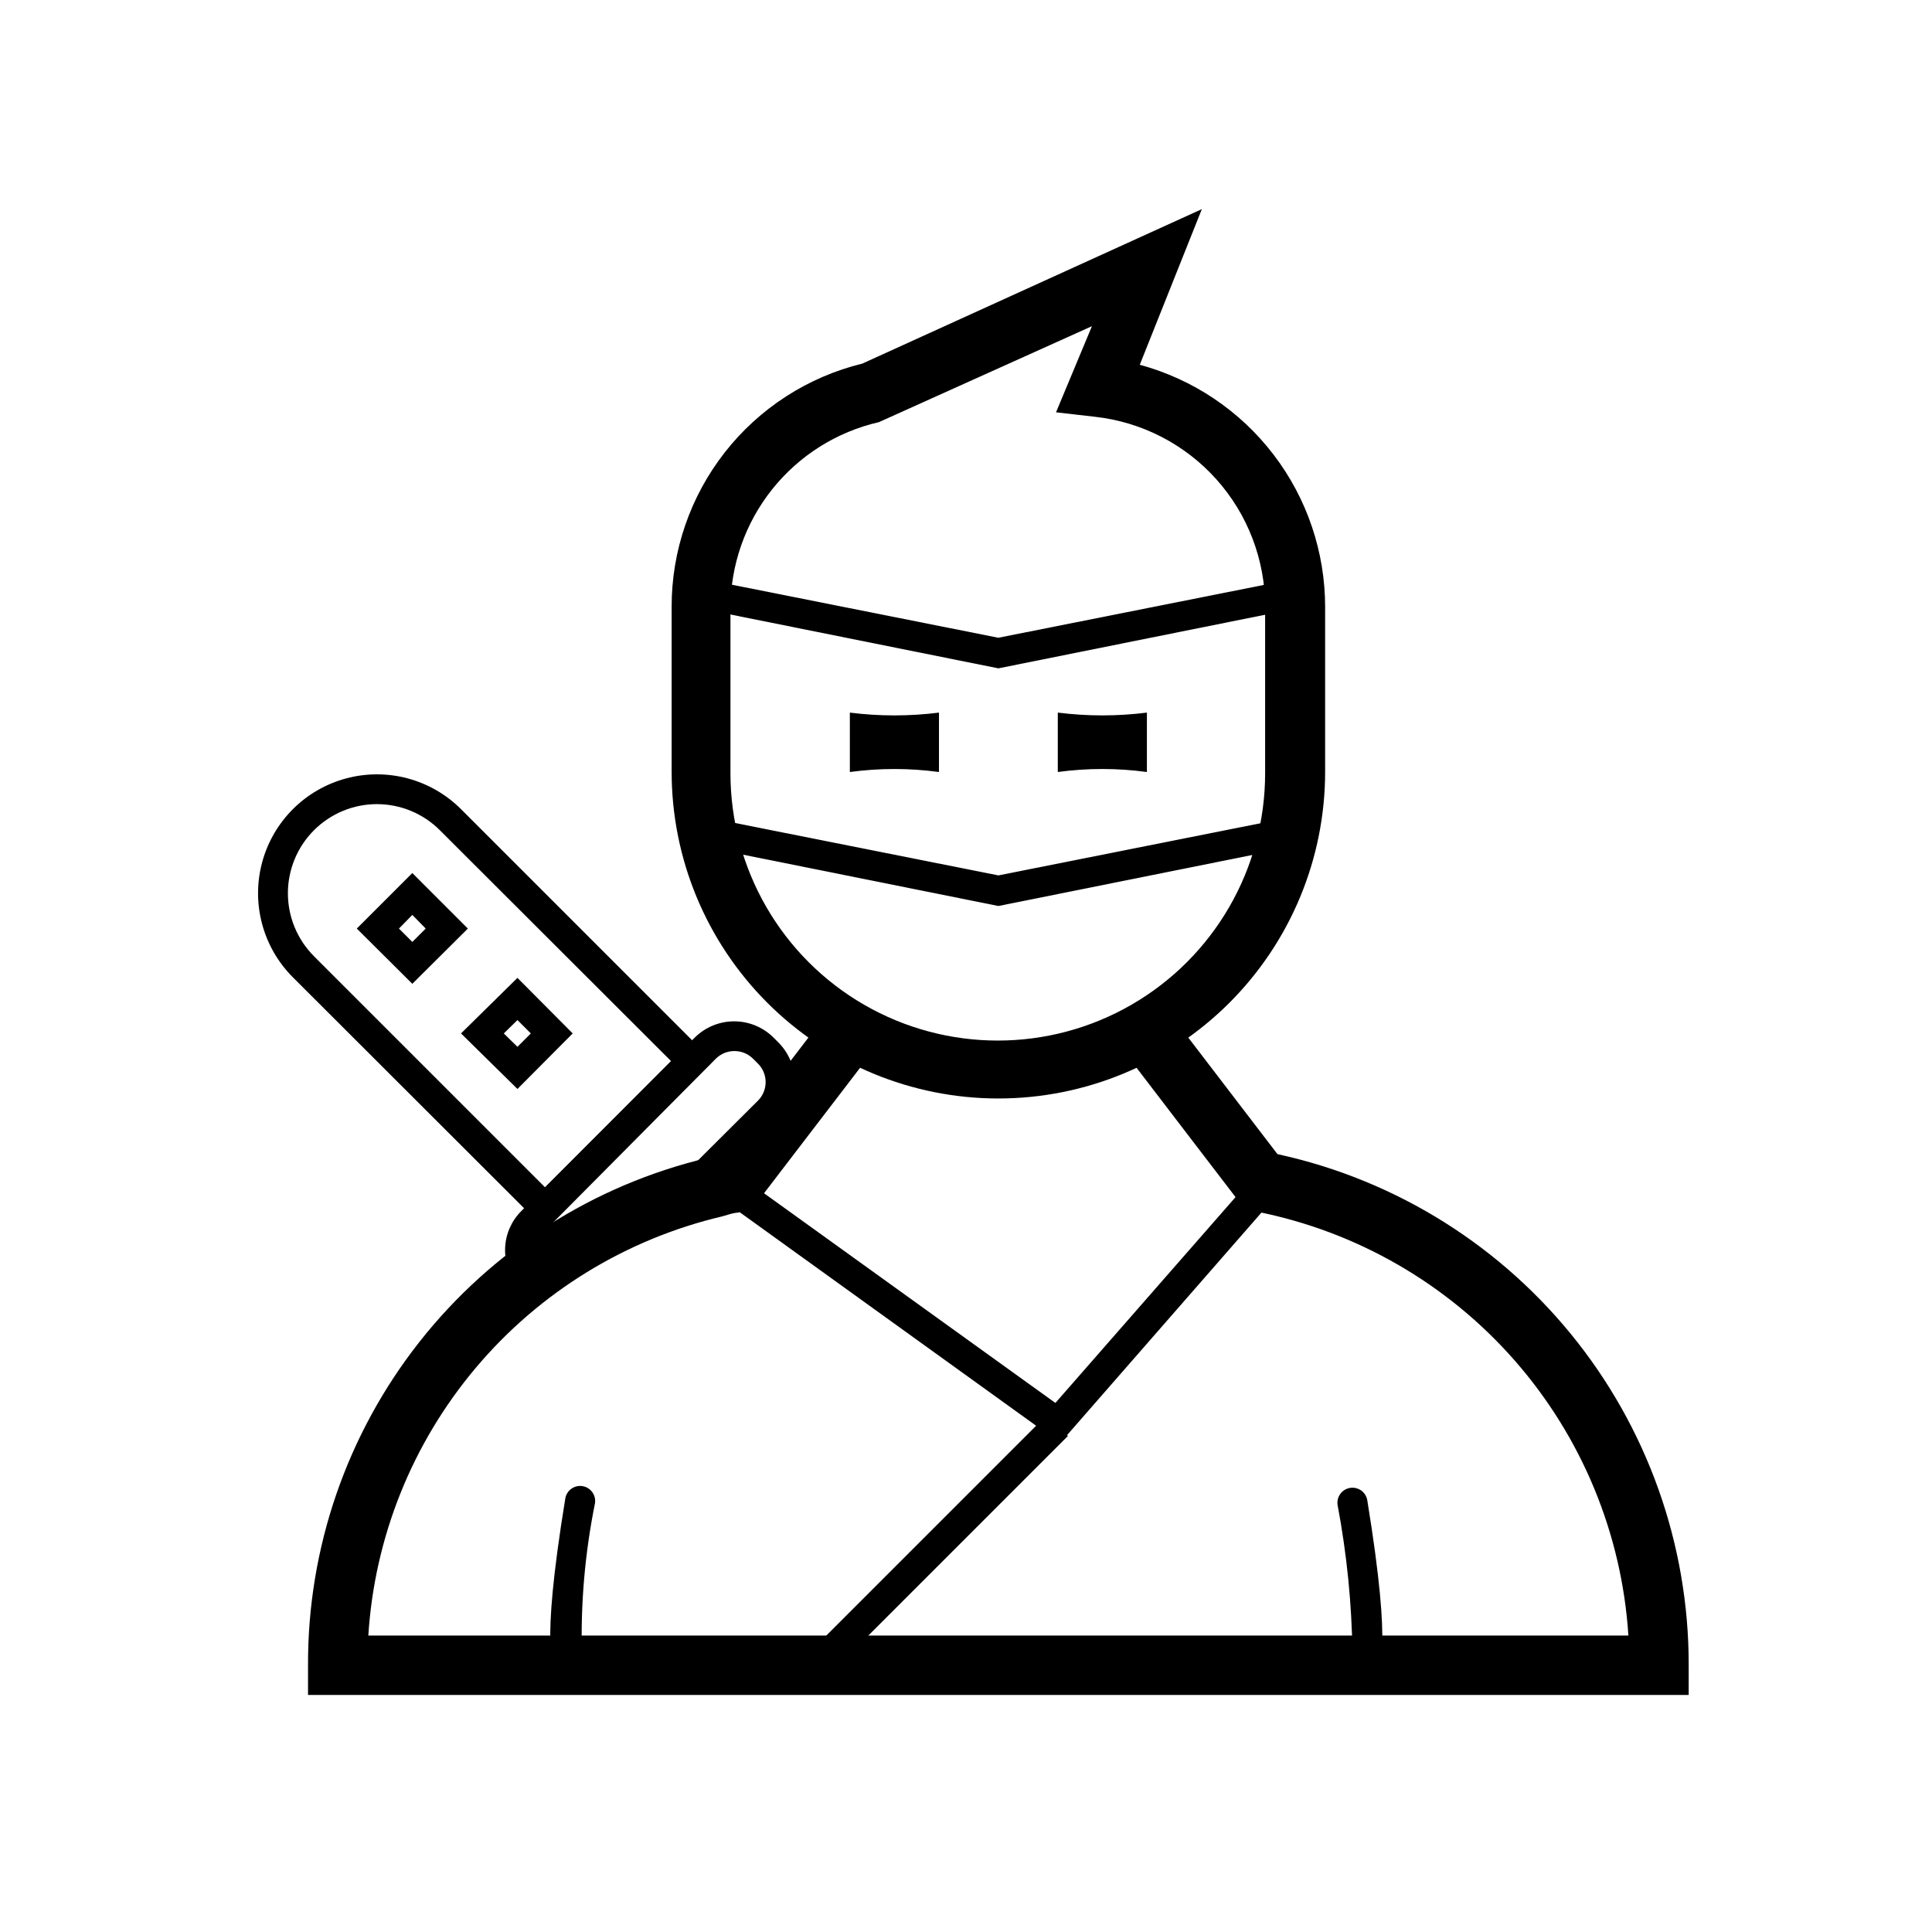
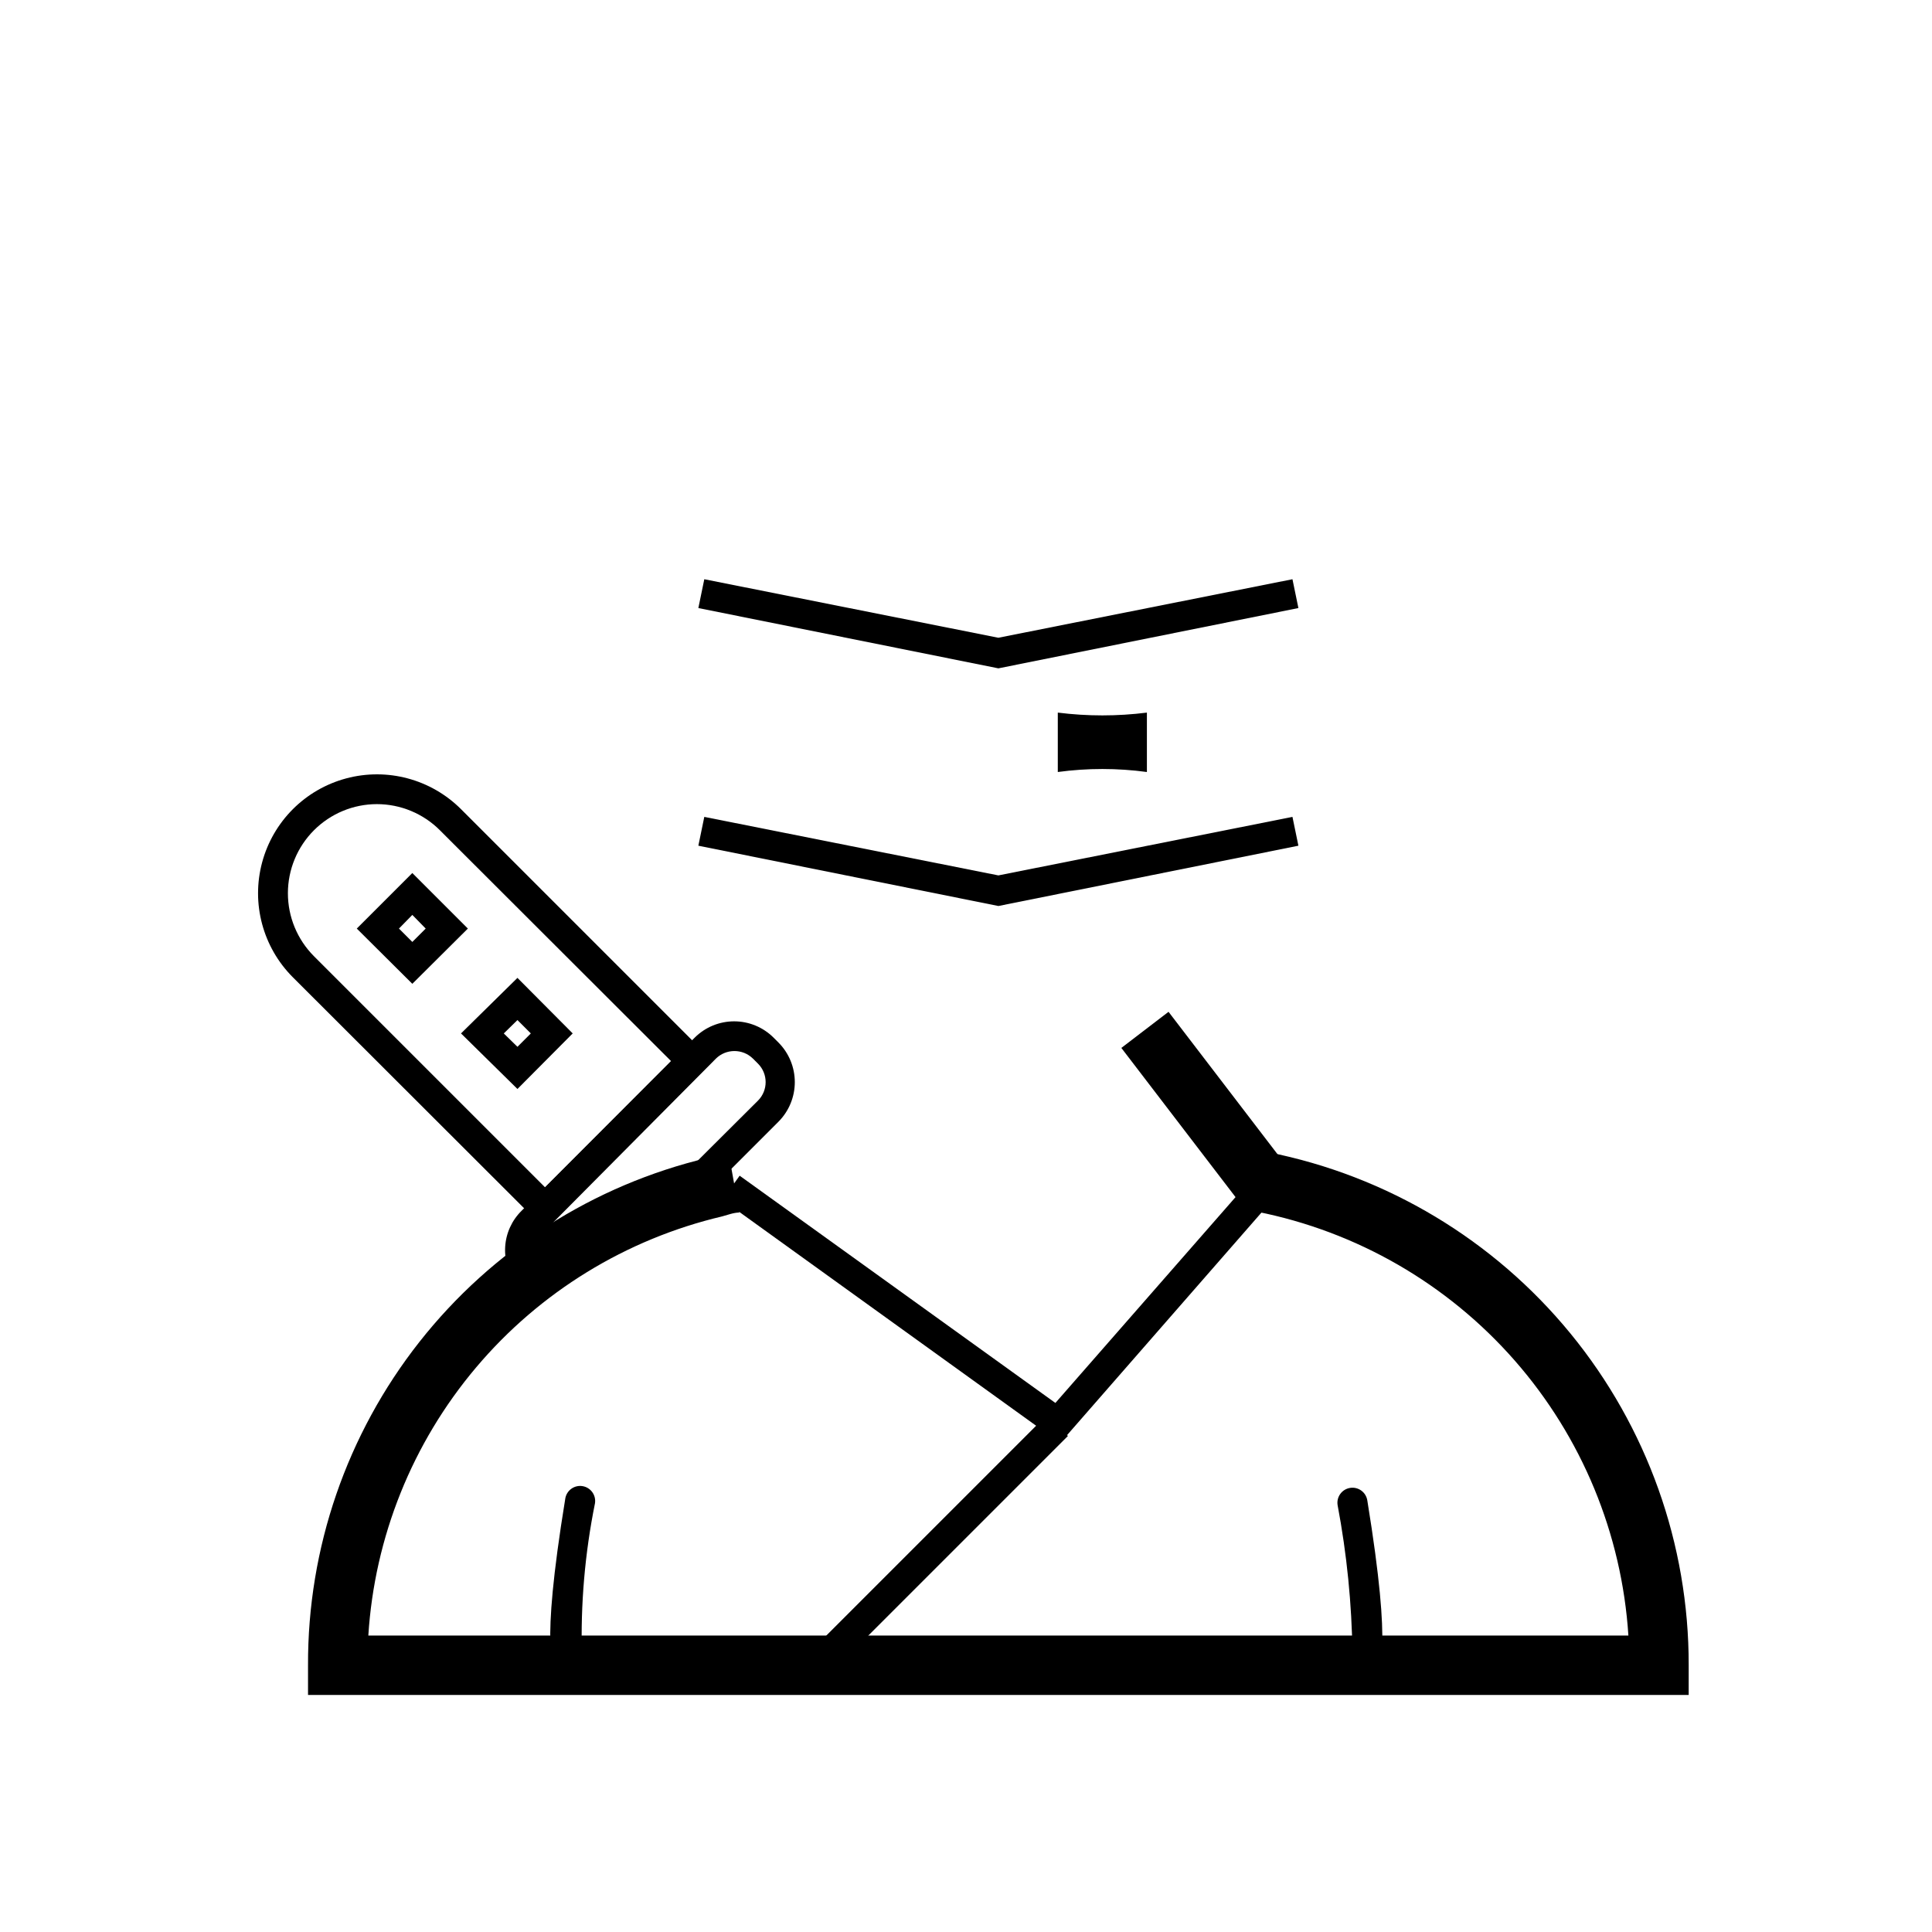
<svg xmlns="http://www.w3.org/2000/svg" fill="#000000" width="800px" height="800px" version="1.1" viewBox="144 144 512 512">
  <g>
    <path d="m358.48 581.94 62.957-62.957 5.566 5.566-62.957 62.957z" />
-     <path d="m369.22 332.85c7.84 0.988 15.773 0.988 23.617 0v15.742c-7.836-1.062-15.781-1.062-23.617 0z" />
    <path d="m447.94 348.59c-7.836-1.062-15.777-1.062-23.613 0v-15.742c7.84 0.988 15.773 0.988 23.613 0z" />
    <path d="m591.52 593.18h-365.89v-7.875c-0.113-31.07 10.289-61.266 29.512-85.676 19.223-24.41 46.137-41.602 76.367-48.777 1.652-0.473 3.621-0.867 5.59-1.258l2.832 15.742c-1.496 0-3.07 0.629-4.566 1.023h0.004c-25.477 6.012-48.344 20.051-65.223 40.055-16.883 20-26.887 44.898-28.535 71.02h333.93c-1.738-26.961-12.336-52.59-30.145-72.902-17.812-20.316-41.832-34.176-68.332-39.43l3.07-15.742v-0.004c31.438 6.254 59.73 23.227 80.047 48.023 20.312 24.793 31.391 55.871 31.34 87.926z" />
    <path d="m424.95 526.42-89.504-64.469 4.566-6.379 83.676 60.223 52.43-59.906 5.902 5.195z" />
    <path d="m408.58 321.12-79.508-15.98 1.574-7.637 77.934 15.508 77.934-15.508 1.574 7.637z" />
    <path d="m408.58 384.1-79.508-15.98 1.574-7.637 77.934 15.508 77.934-15.508 1.574 7.637z" />
    <path d="m288.45 469.75-66.836-66.758c-7.957-7.957-11.066-19.559-8.152-30.43 2.914-10.875 11.406-19.367 22.277-22.277 10.871-2.914 22.473 0.195 30.434 8.152l66.754 66.754zm-44.559-112.65c-6.258 0.004-12.262 2.496-16.688 6.926-4.422 4.43-6.906 10.43-6.906 16.688 0 6.258 2.484 12.262 6.906 16.691l61.246 61.246 33.379-33.457-61.246-61.164v-0.004c-4.426-4.43-10.43-6.922-16.691-6.926z" />
    <path d="m281.13 432.59-14.957-14.723 14.957-14.719 14.641 14.719zm-3.621-14.719 3.621 3.543 3.543-3.543-3.543-3.543z" />
    <path d="m253.27 404.72-14.719-14.641 14.719-14.719 14.719 14.719zm-3.543-14.641 3.543 3.543 3.543-3.543-3.543-3.621z" />
    <path d="m281.13 484.54c-2.301-2.828-3.461-6.414-3.258-10.051 0.203-3.641 1.758-7.074 4.359-9.629l45.895-45.895h-0.004c2.773-2.754 6.523-4.301 10.434-4.301 3.906 0 7.656 1.547 10.43 4.301l1.34 1.34h-0.004c2.762 2.785 4.309 6.547 4.309 10.469s-1.547 7.684-4.309 10.469l-22.199 22.199-5.512-5.59 22.281-22.195c2.68-2.703 2.68-7.062 0-9.762l-1.34-1.34c-2.727-2.691-7.109-2.691-9.84 0l-45.973 46.289c-2.5 2.461-2.703 6.426-0.473 9.129z" />
-     <path d="m408.58 435.11c-22.965 0-44.988-9.125-61.23-25.363-16.238-16.238-25.359-38.266-25.359-61.23v-43.609c-0.039-14.871 4.926-29.32 14.09-41.027 9.168-11.707 22.004-19.992 36.445-23.523l89.977-40.934-16.453 41.25 0.004-0.004c14.105 3.824 26.562 12.188 35.441 23.797 8.879 11.609 13.688 25.824 13.68 40.441v43.609c0 22.965-9.125 44.992-25.363 61.23-16.238 16.238-38.266 25.363-61.23 25.363zm24.797-204.67-56.441 25.426c-11.188 2.566-21.176 8.852-28.324 17.832-7.152 8.98-11.043 20.125-11.035 31.602v43.613c0 25.312 13.504 48.699 35.422 61.355 21.922 12.656 48.93 12.656 70.848 0 21.922-12.656 35.426-36.043 35.426-61.355v-44.004c0.02-12.492-4.574-24.551-12.898-33.859-8.324-9.312-19.793-15.227-32.207-16.602l-10.312-1.18z" />
-     <path d="m331.45 453.95 31.969-41.754 12.5 9.57-31.969 41.754z" />
    <path d="m441.17 421.71 12.504-9.57 31.961 41.758-12.504 9.57z" />
    <path d="m295.22 588.93c-1.211 0-2.371-0.48-3.227-1.336-1.34-1.34-4.961-4.961 1.812-46.445h-0.004c0.348-2.176 2.391-3.656 4.566-3.309 2.172 0.348 3.652 2.394 3.305 4.566-2.672 13.234-3.832 26.73-3.461 40.227 0.707 0.695 1.102 1.645 1.102 2.637s-0.395 1.941-1.102 2.637c-0.789 0.781-1.891 1.16-2.992 1.023z" />
    <path d="m505.25 588.93c-1.055 0.027-2.074-0.367-2.832-1.102-1.512-1.555-1.512-4.031 0-5.59-0.172-13.207-1.488-26.379-3.938-39.359-0.348-2.172 1.133-4.219 3.309-4.566 2.172-0.348 4.215 1.133 4.562 3.309 6.769 41.484 3.148 45.105 1.812 46.445-0.812 0.672-1.863 0.988-2.914 0.863z" />
  </g>
</svg>